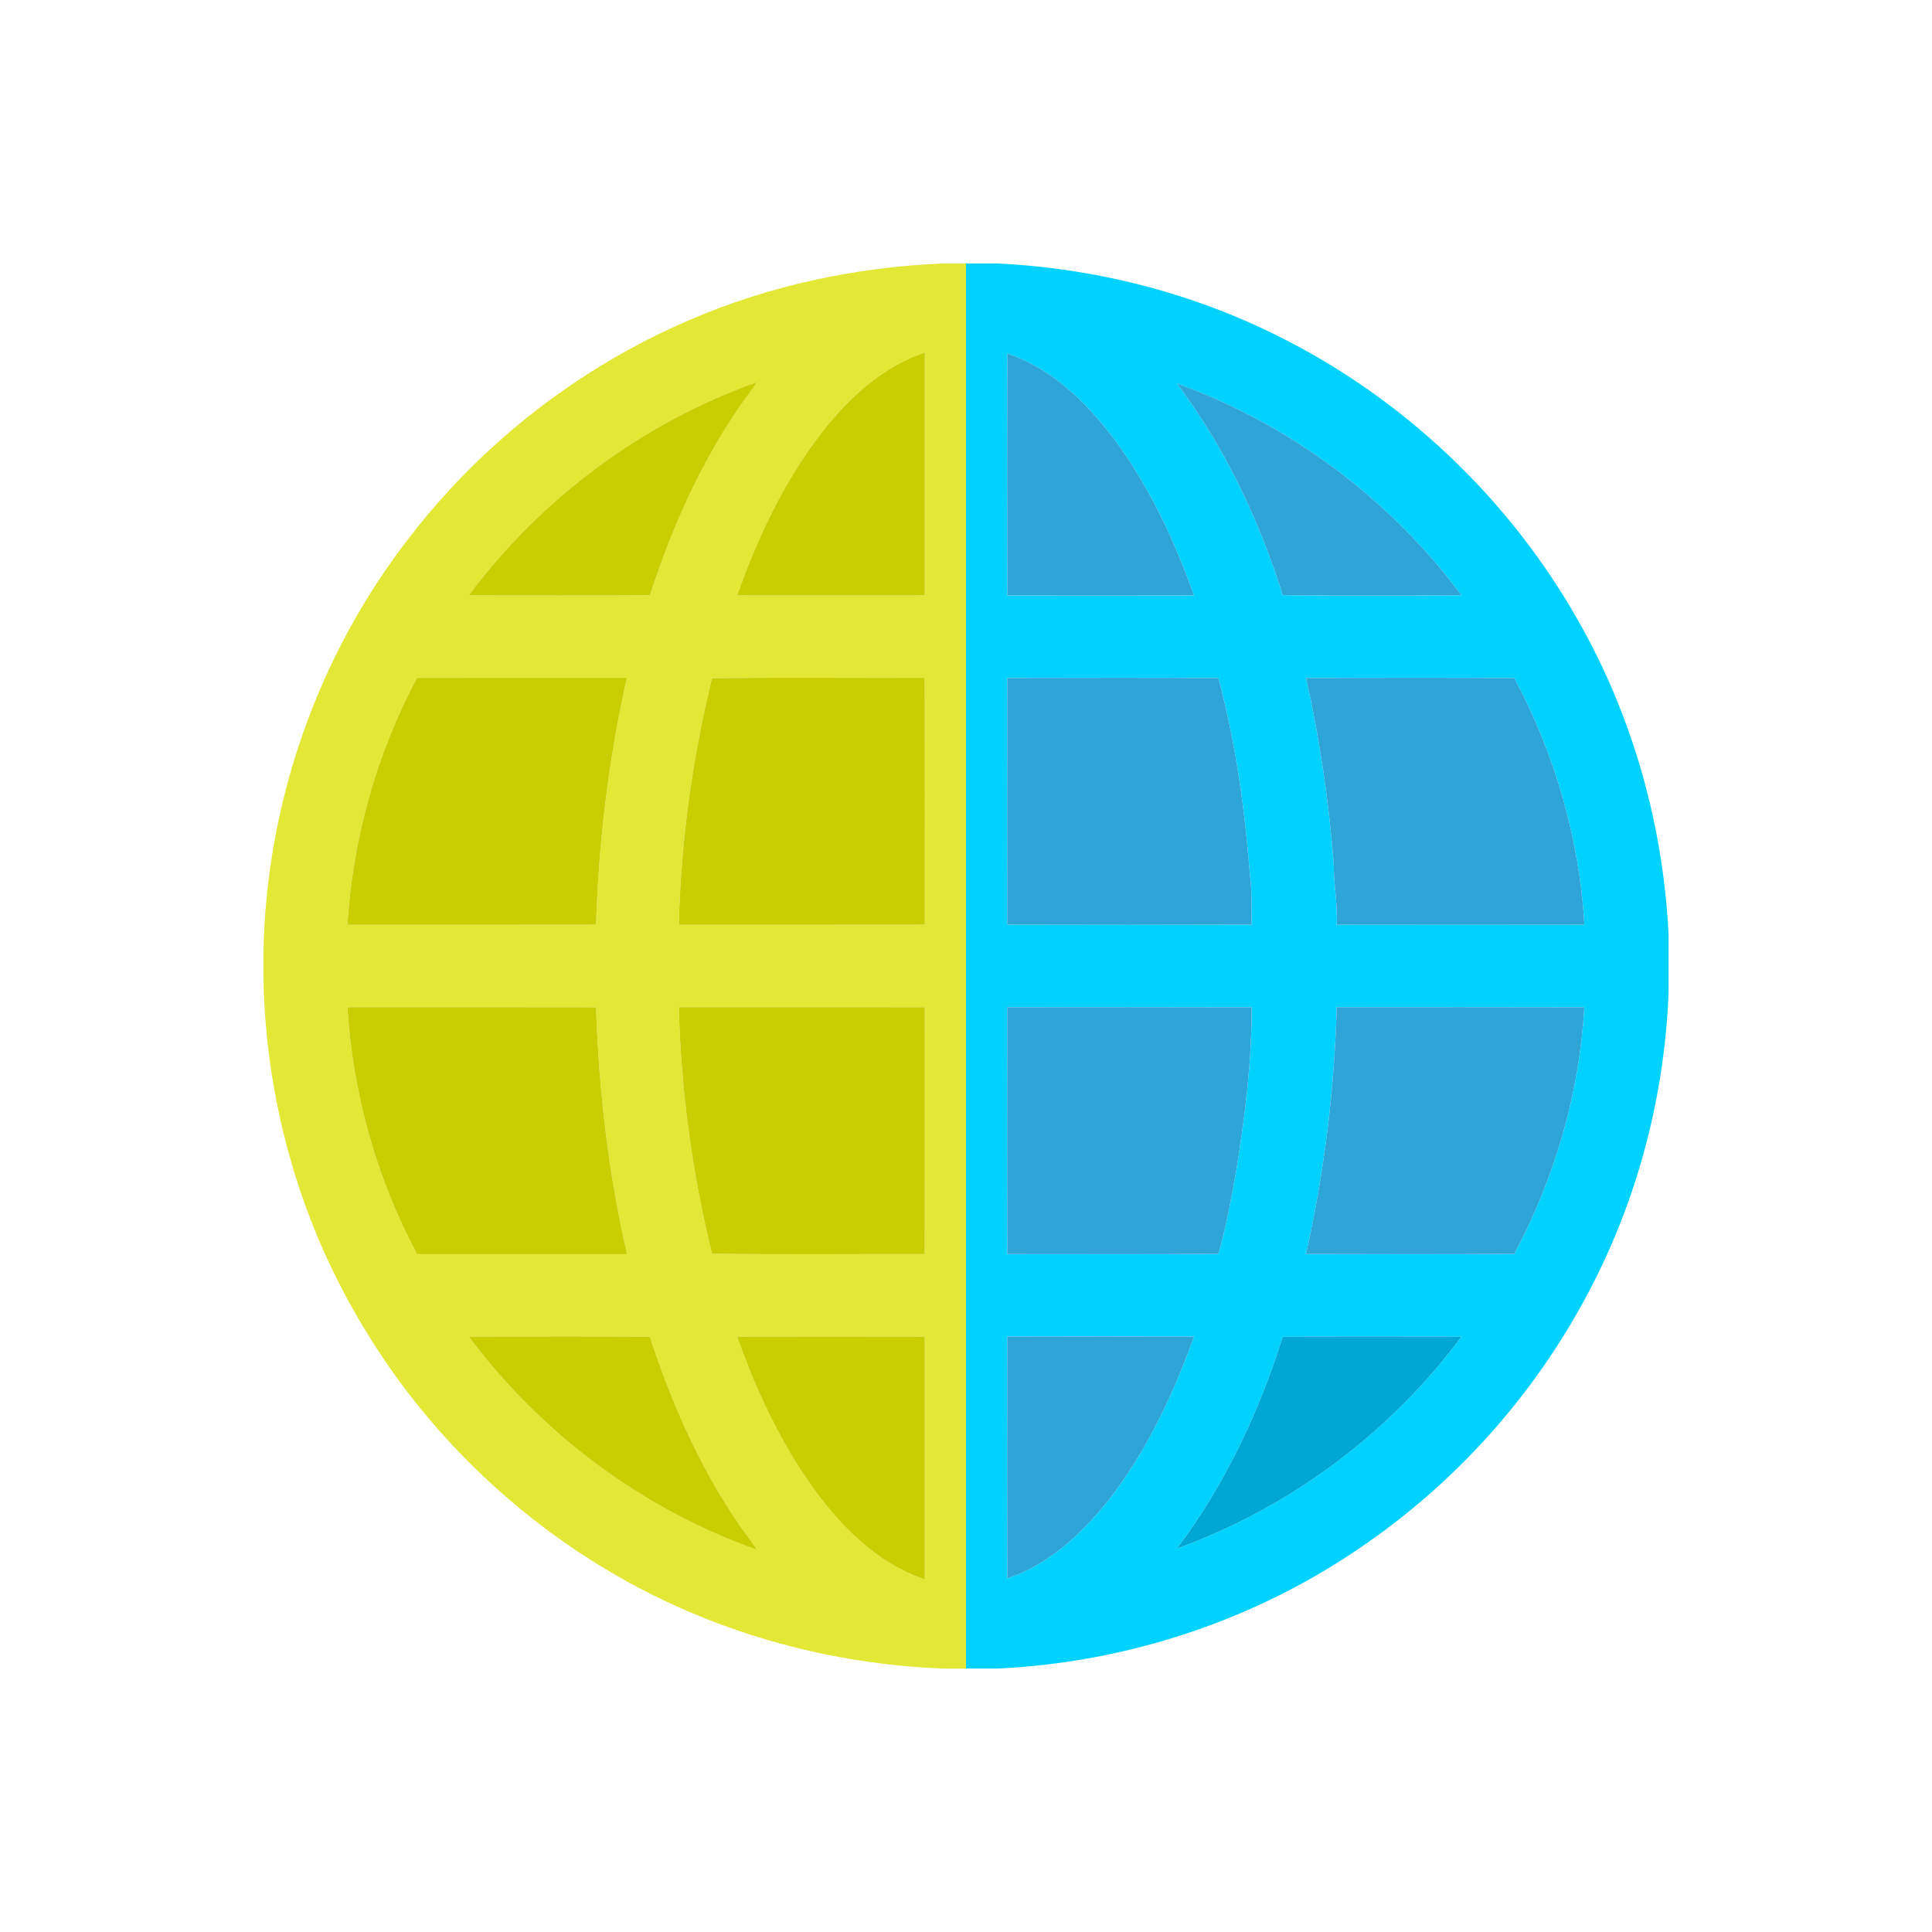
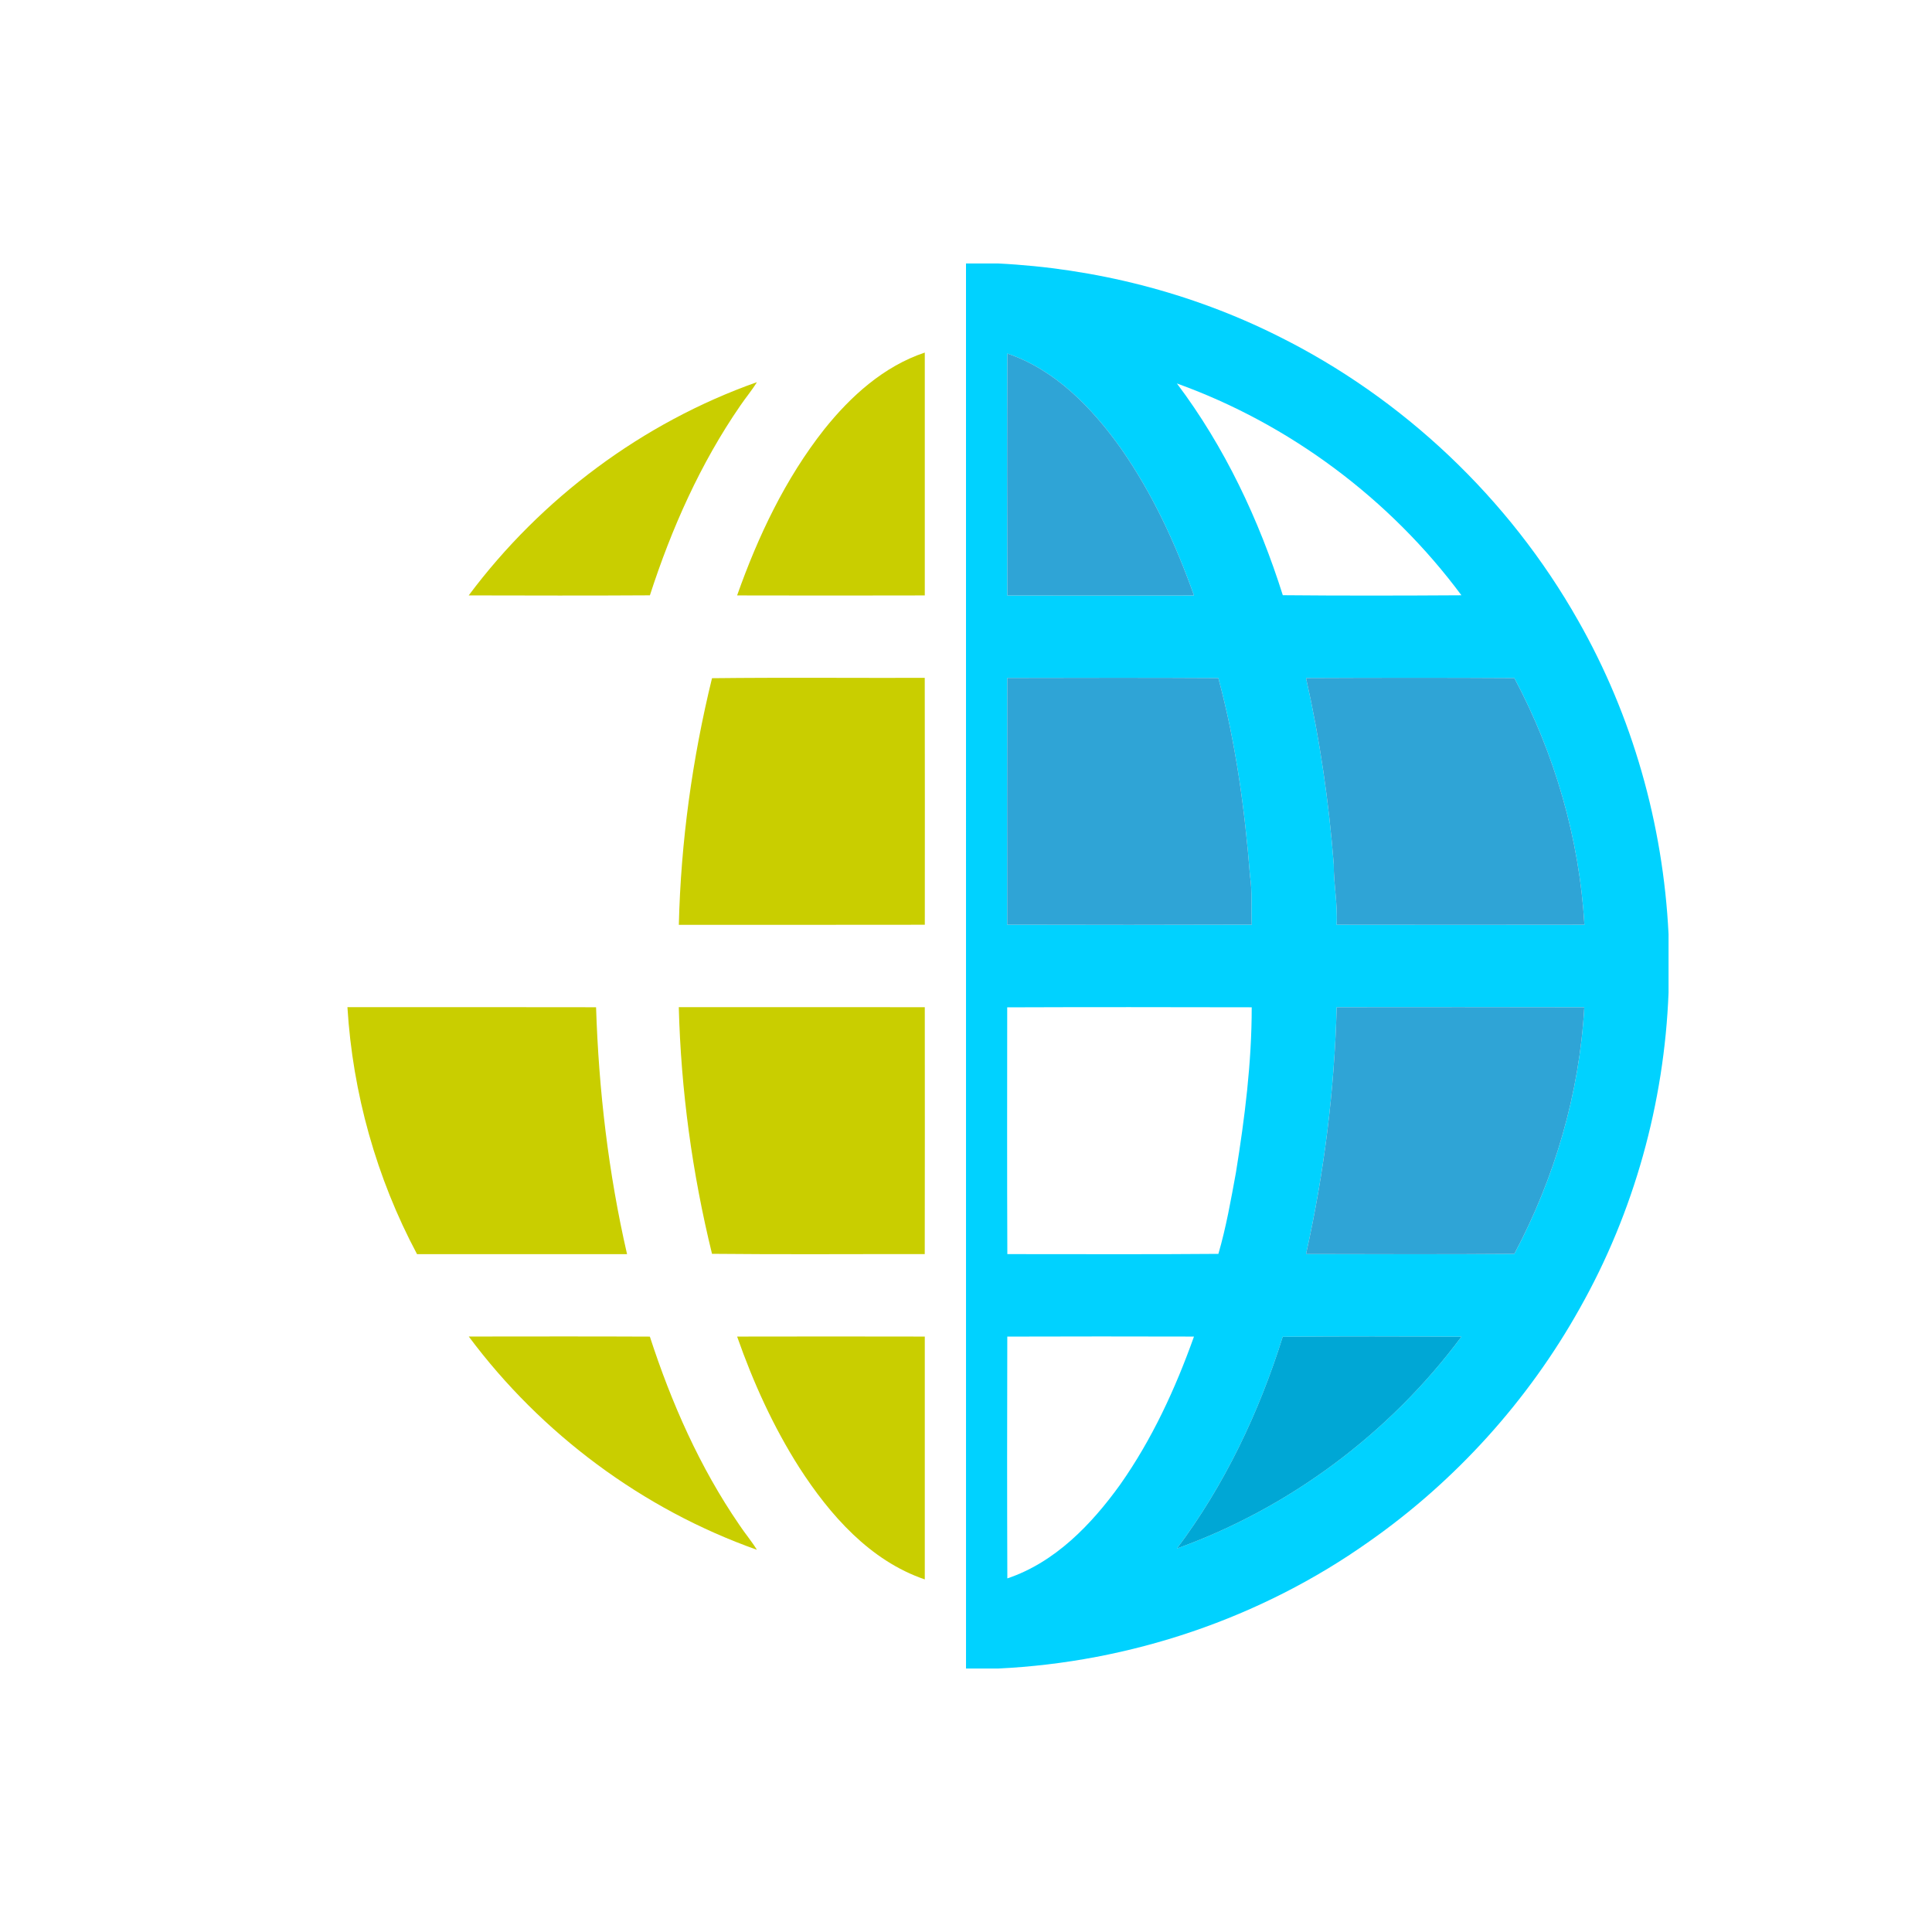
<svg xmlns="http://www.w3.org/2000/svg" width="88" height="88" viewBox="0 0 88 88" fill="none">
-   <path d="M42.945 12H44C44.001 33.334 43.999 54.666 44.001 76H42.972C37.621 75.8 32.318 74.29 27.712 71.546C23.026 68.763 19.055 64.778 16.324 60.057C13.576 55.386 12.104 49.994 12 44.58V43.424C12.111 36.562 14.496 29.755 18.744 24.36C22.034 20.113 26.421 16.725 31.354 14.599C35.009 13.009 38.968 12.169 42.945 12ZM37.54 19.559C35.766 21.809 34.525 24.433 33.574 27.121C36.422 27.128 39.273 27.128 42.123 27.121C42.126 23.434 42.126 19.746 42.123 16.059C40.258 16.681 38.748 18.046 37.54 19.559ZM21.349 27.12C24.1 27.125 26.851 27.134 29.602 27.116C30.587 24.073 31.901 21.113 33.722 18.473C33.966 18.113 34.249 17.78 34.476 17.407C29.266 19.25 24.651 22.696 21.349 27.12ZM18.991 30.878C17.148 34.34 16.064 38.209 15.824 42.124C19.6 42.124 23.375 42.129 27.15 42.121C27.266 38.339 27.724 34.568 28.552 30.875C25.366 30.876 22.179 30.871 18.991 30.878ZM32.431 30.891C31.532 34.568 31.011 38.341 30.92 42.126C34.654 42.121 38.389 42.13 42.124 42.121C42.125 38.373 42.129 34.625 42.121 30.876C38.891 30.884 35.66 30.854 32.431 30.891ZM15.825 45.876C16.064 49.791 17.148 53.663 18.995 57.124C22.184 57.126 25.372 57.125 28.561 57.124C27.714 53.435 27.271 49.66 27.15 45.879C23.375 45.871 19.6 45.875 15.825 45.876ZM30.918 45.875C31.016 49.659 31.53 53.432 32.431 57.11C35.661 57.144 38.891 57.117 42.121 57.123C42.127 53.375 42.126 49.626 42.123 45.877C38.388 45.871 34.653 45.876 30.918 45.875ZM21.352 60.877C24.65 65.305 29.269 68.746 34.476 70.591C34.231 70.192 33.926 69.836 33.669 69.446C31.871 66.828 30.58 63.894 29.6 60.881C26.851 60.867 24.101 60.876 21.352 60.877ZM33.575 60.879C34.305 62.959 35.22 64.983 36.406 66.845C37.797 69.002 39.624 71.089 42.123 71.94C42.126 68.252 42.126 64.565 42.123 60.879C39.274 60.873 36.424 60.873 33.575 60.879Z" fill="#E3E735" />
  <path d="M44 12H45.447C49.864 12.217 54.242 13.321 58.201 15.301C63.91 18.133 68.734 22.705 71.873 28.25C74.355 32.601 75.754 37.546 76 42.545V45.221C75.806 50.236 74.429 55.21 71.961 59.584C69.611 63.792 66.299 67.457 62.351 70.222C57.422 73.715 51.479 75.716 45.45 76H44.001C43.999 54.666 44.001 33.334 44 12ZM45.884 16.104C45.869 19.776 45.87 23.45 45.883 27.122C48.716 27.126 51.55 27.129 54.384 27.121C53.55 24.771 52.494 22.481 51.061 20.431C49.75 18.589 48.076 16.844 45.884 16.104ZM53.606 17.466C55.782 20.355 57.345 23.671 58.43 27.111C61.141 27.136 63.854 27.131 66.566 27.114C63.314 22.73 58.745 19.314 53.606 17.466ZM45.88 30.88C45.87 34.625 45.874 38.373 45.877 42.119C49.591 42.129 53.305 42.13 57.017 42.117C56.975 41.385 57.05 40.645 56.938 39.917C56.701 36.879 56.289 33.833 55.494 30.885C52.289 30.865 49.085 30.875 45.88 30.88ZM59.487 30.884C60.117 33.675 60.528 36.515 60.751 39.364C60.744 40.286 60.936 41.196 60.881 42.121C64.644 42.127 68.405 42.127 72.168 42.121C71.938 38.205 70.82 34.345 68.976 30.885C65.814 30.866 62.65 30.87 59.487 30.884ZM45.877 45.883C45.875 49.629 45.867 53.375 45.883 57.123C49.086 57.121 52.292 57.14 55.496 57.112C55.849 55.899 56.068 54.65 56.295 53.409C56.697 50.917 57.015 48.406 57.014 45.881C53.301 45.873 49.59 45.869 45.877 45.883ZM60.884 45.877C60.782 49.655 60.314 53.426 59.487 57.119C62.65 57.125 65.814 57.138 68.976 57.112C70.816 53.654 71.942 49.795 72.162 45.88C68.403 45.87 64.644 45.874 60.884 45.877ZM45.881 60.88C45.871 64.551 45.869 68.222 45.883 71.894C48.053 71.166 49.709 69.444 51.016 67.63C52.472 65.566 53.538 63.252 54.384 60.879C51.55 60.871 48.715 60.871 45.881 60.88ZM58.426 60.889C57.349 64.33 55.78 67.642 53.608 70.531C58.746 68.685 63.312 65.266 66.566 60.885C63.854 60.87 61.139 60.862 58.426 60.889Z" fill="#00D2FF" />
  <path d="M37.54 19.559C38.748 18.046 40.258 16.681 42.123 16.059C42.126 19.746 42.126 23.434 42.123 27.121C39.273 27.128 36.422 27.128 33.574 27.121C34.525 24.433 35.766 21.809 37.54 19.559Z" fill="#C9CE00" />
  <path d="M21.349 27.12C24.651 22.696 29.266 19.25 34.476 17.407C34.249 17.78 33.966 18.113 33.722 18.473C31.901 21.113 30.587 24.073 29.602 27.116C26.851 27.134 24.1 27.125 21.349 27.12Z" fill="#C9CE00" />
-   <path d="M18.991 30.878C22.179 30.871 25.366 30.876 28.552 30.875C27.724 34.568 27.266 38.339 27.15 42.121C23.375 42.129 19.6 42.124 15.824 42.124C16.064 38.209 17.148 34.34 18.991 30.878Z" fill="#C9CE00" />
  <path d="M32.431 30.891C35.66 30.854 38.891 30.884 42.121 30.876C42.129 34.625 42.125 38.373 42.124 42.121C38.389 42.13 34.654 42.121 30.92 42.126C31.011 38.341 31.532 34.568 32.431 30.891Z" fill="#C9CE00" />
  <path d="M15.825 45.876C19.6 45.875 23.375 45.871 27.15 45.879C27.271 49.66 27.714 53.435 28.561 57.124C25.372 57.125 22.184 57.126 18.995 57.124C17.148 53.662 16.064 49.791 15.825 45.876Z" fill="#C9CE00" />
  <path d="M30.918 45.875C34.653 45.876 38.388 45.871 42.123 45.877C42.126 49.626 42.127 53.375 42.121 57.123C38.891 57.117 35.661 57.144 32.431 57.11C31.53 53.432 31.016 49.659 30.918 45.875Z" fill="#C9CE00" />
  <path d="M21.352 60.877C24.101 60.876 26.851 60.867 29.6 60.881C30.58 63.894 31.871 66.827 33.669 69.446C33.926 69.836 34.231 70.192 34.476 70.591C29.269 68.746 24.65 65.305 21.352 60.877Z" fill="#C9CE00" />
  <path d="M33.575 60.879C36.424 60.873 39.274 60.873 42.123 60.879C42.126 64.565 42.126 68.252 42.123 71.94C39.624 71.089 37.797 69.002 36.406 66.845C35.22 64.983 34.305 62.959 33.575 60.879Z" fill="#C9CE00" />
  <path d="M45.884 16.104C48.076 16.844 49.75 18.589 51.061 20.431C52.494 22.481 53.55 24.771 54.384 27.121C51.55 27.129 48.716 27.126 45.883 27.122C45.87 23.45 45.869 19.776 45.884 16.104Z" fill="#2FA4D6" />
-   <path d="M53.606 17.466C58.745 19.314 63.314 22.73 66.566 27.114C63.854 27.131 61.141 27.136 58.43 27.111C57.345 23.671 55.782 20.355 53.606 17.466Z" fill="#2FA4D6" />
  <path d="M45.88 30.88C49.085 30.875 52.289 30.865 55.494 30.885C56.289 33.833 56.701 36.879 56.938 39.917C57.05 40.645 56.975 41.385 57.017 42.117C53.305 42.13 49.591 42.129 45.877 42.119C45.874 38.373 45.87 34.625 45.88 30.88Z" fill="#2FA4D6" />
  <path d="M59.487 30.884C62.65 30.87 65.814 30.866 68.976 30.885C70.82 34.345 71.938 38.205 72.168 42.121C68.405 42.127 64.644 42.127 60.881 42.121C60.936 41.196 60.744 40.286 60.751 39.364C60.528 36.515 60.117 33.675 59.487 30.884Z" fill="#2FA4D6" />
-   <path d="M45.877 45.883C49.59 45.869 53.301 45.873 57.014 45.881C57.015 48.406 56.697 50.917 56.295 53.409C56.068 54.65 55.849 55.899 55.496 57.112C52.292 57.14 49.086 57.121 45.883 57.123C45.867 53.375 45.875 49.629 45.877 45.883Z" fill="#2FA4D6" />
  <path d="M60.884 45.877C64.644 45.874 68.403 45.87 72.162 45.88C71.942 49.795 70.816 53.654 68.976 57.112C65.814 57.138 62.65 57.125 59.487 57.119C60.314 53.426 60.782 49.655 60.884 45.877Z" fill="#2FA4D6" />
-   <path d="M45.881 60.88C48.715 60.871 51.55 60.871 54.384 60.879C53.538 63.252 52.472 65.566 51.016 67.63C49.709 69.444 48.053 71.166 45.883 71.894C45.869 68.222 45.871 64.551 45.881 60.88Z" fill="#2FA4D6" />
  <path d="M58.426 60.889C61.139 60.862 63.854 60.87 66.566 60.885C63.312 65.266 58.746 68.685 53.608 70.531C55.78 67.642 57.349 64.33 58.426 60.889Z" fill="#00A7D5" />
</svg>